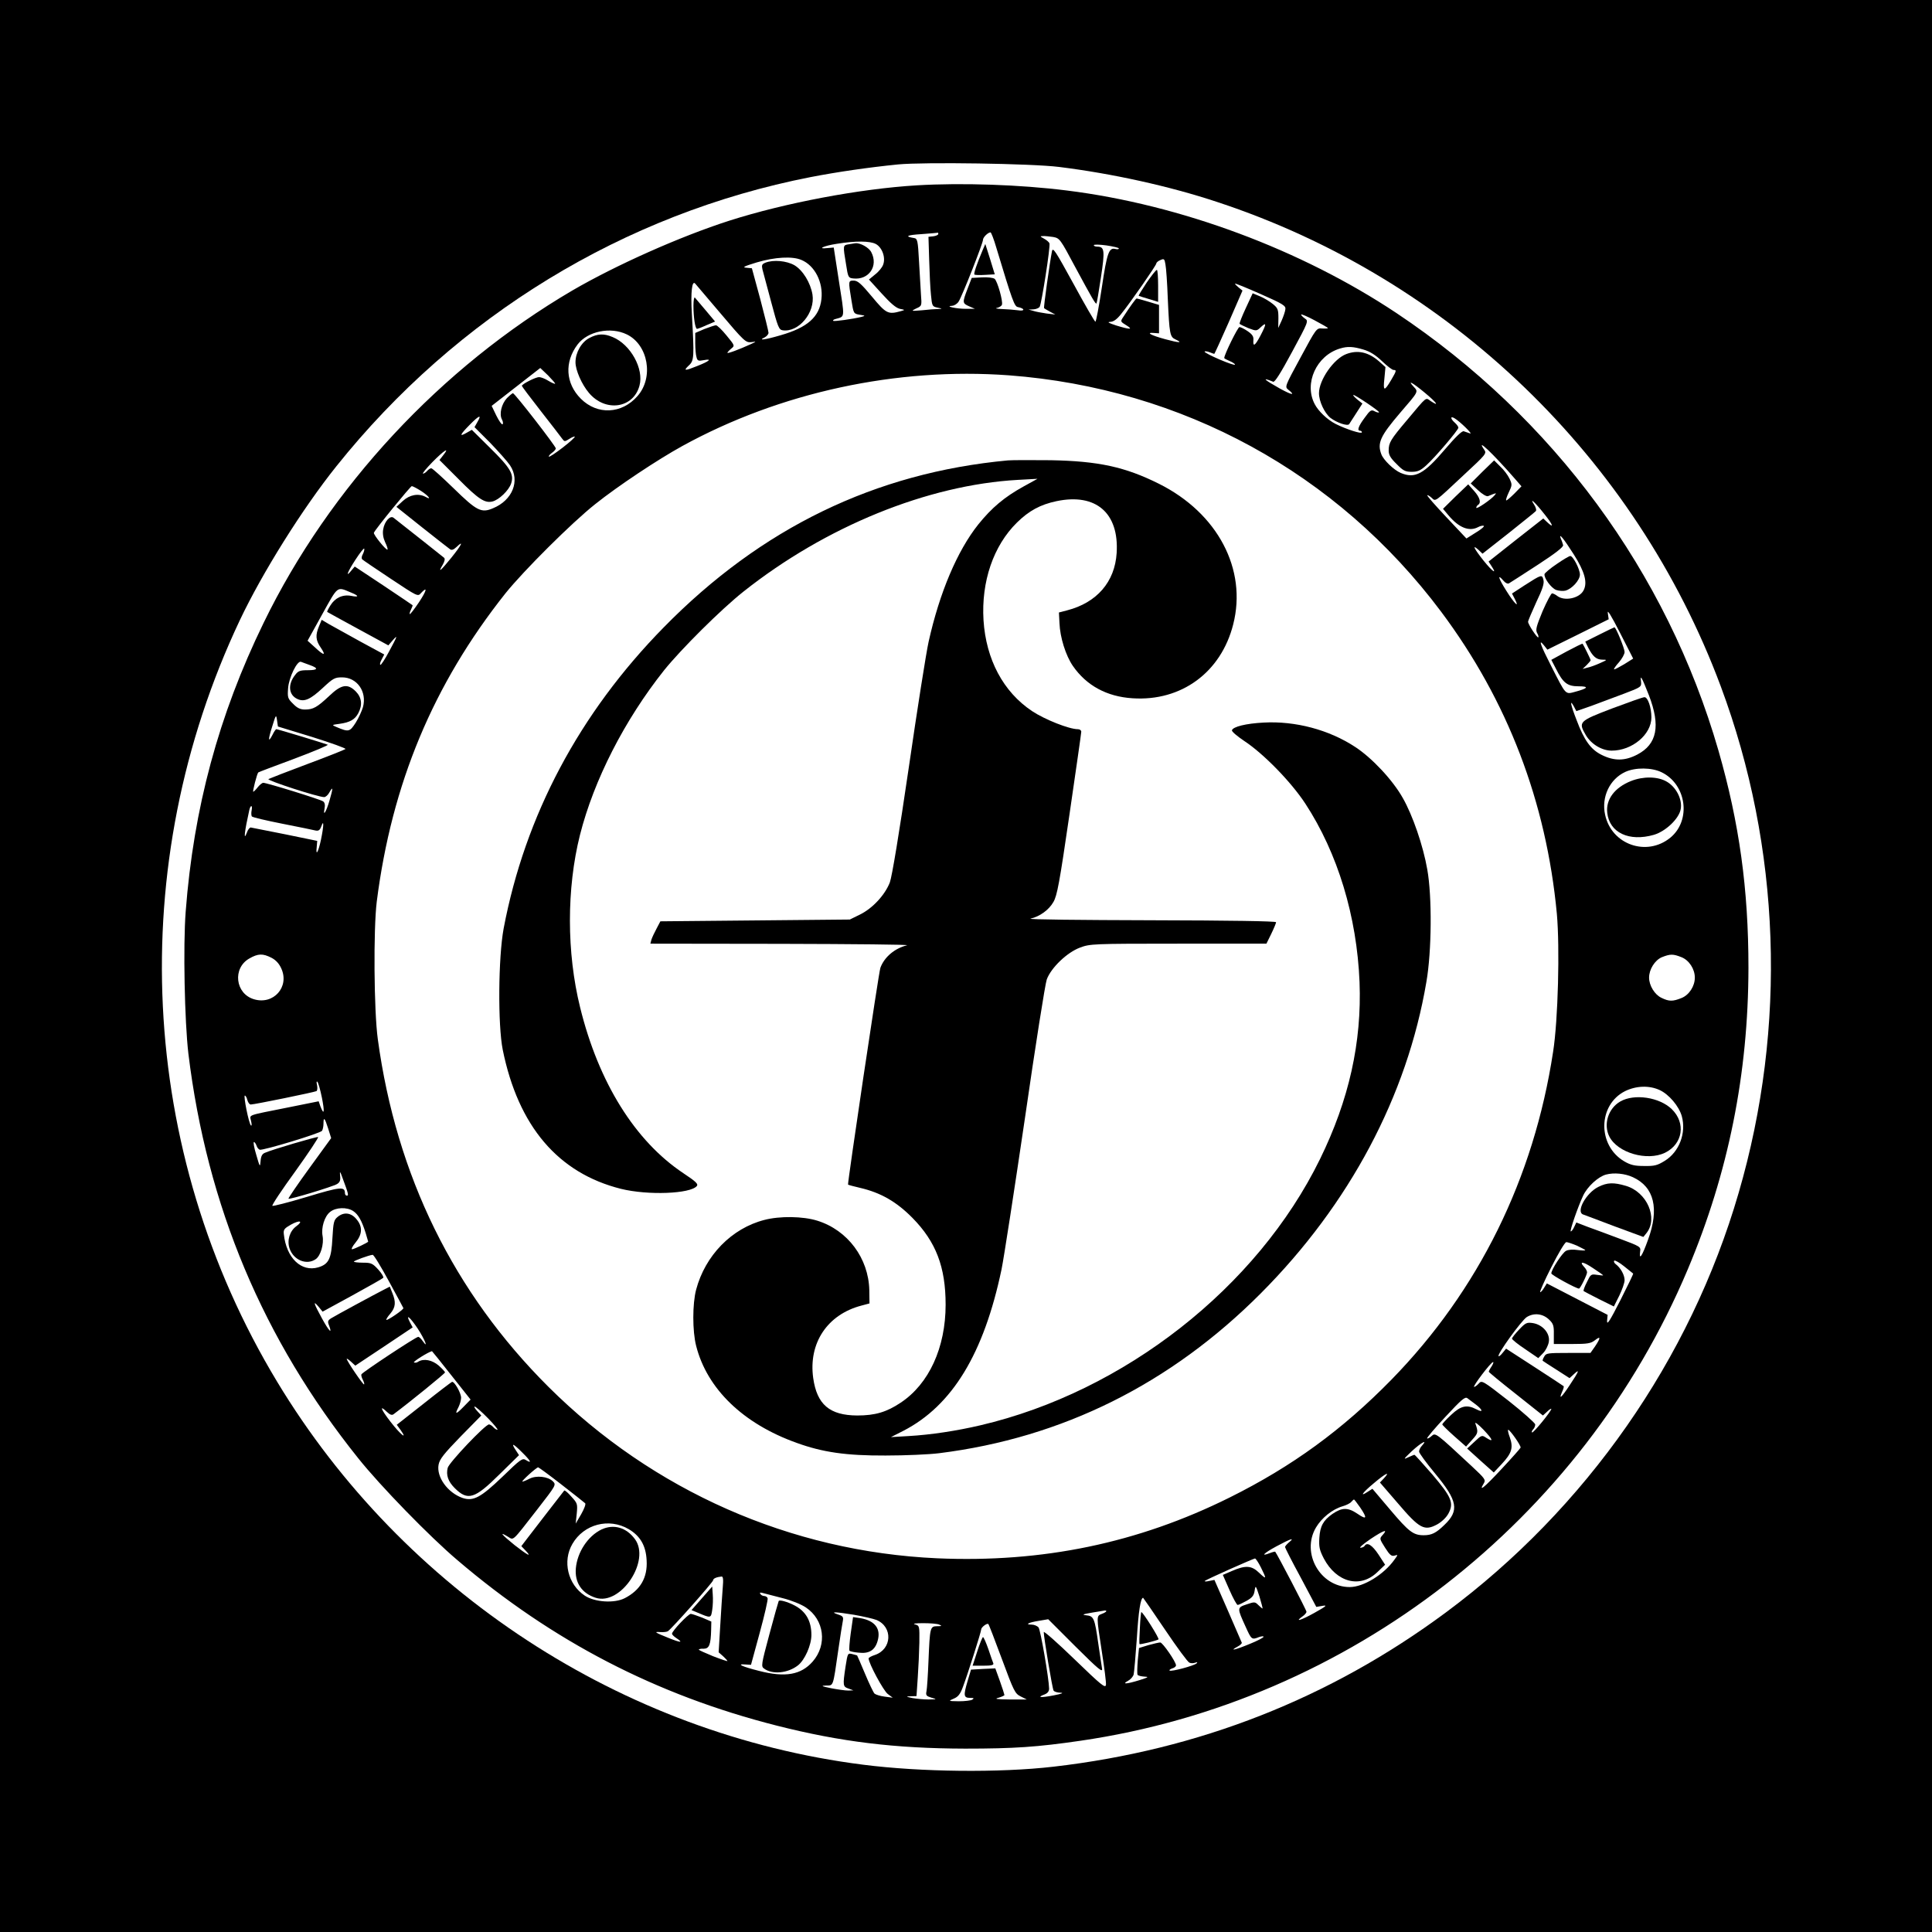
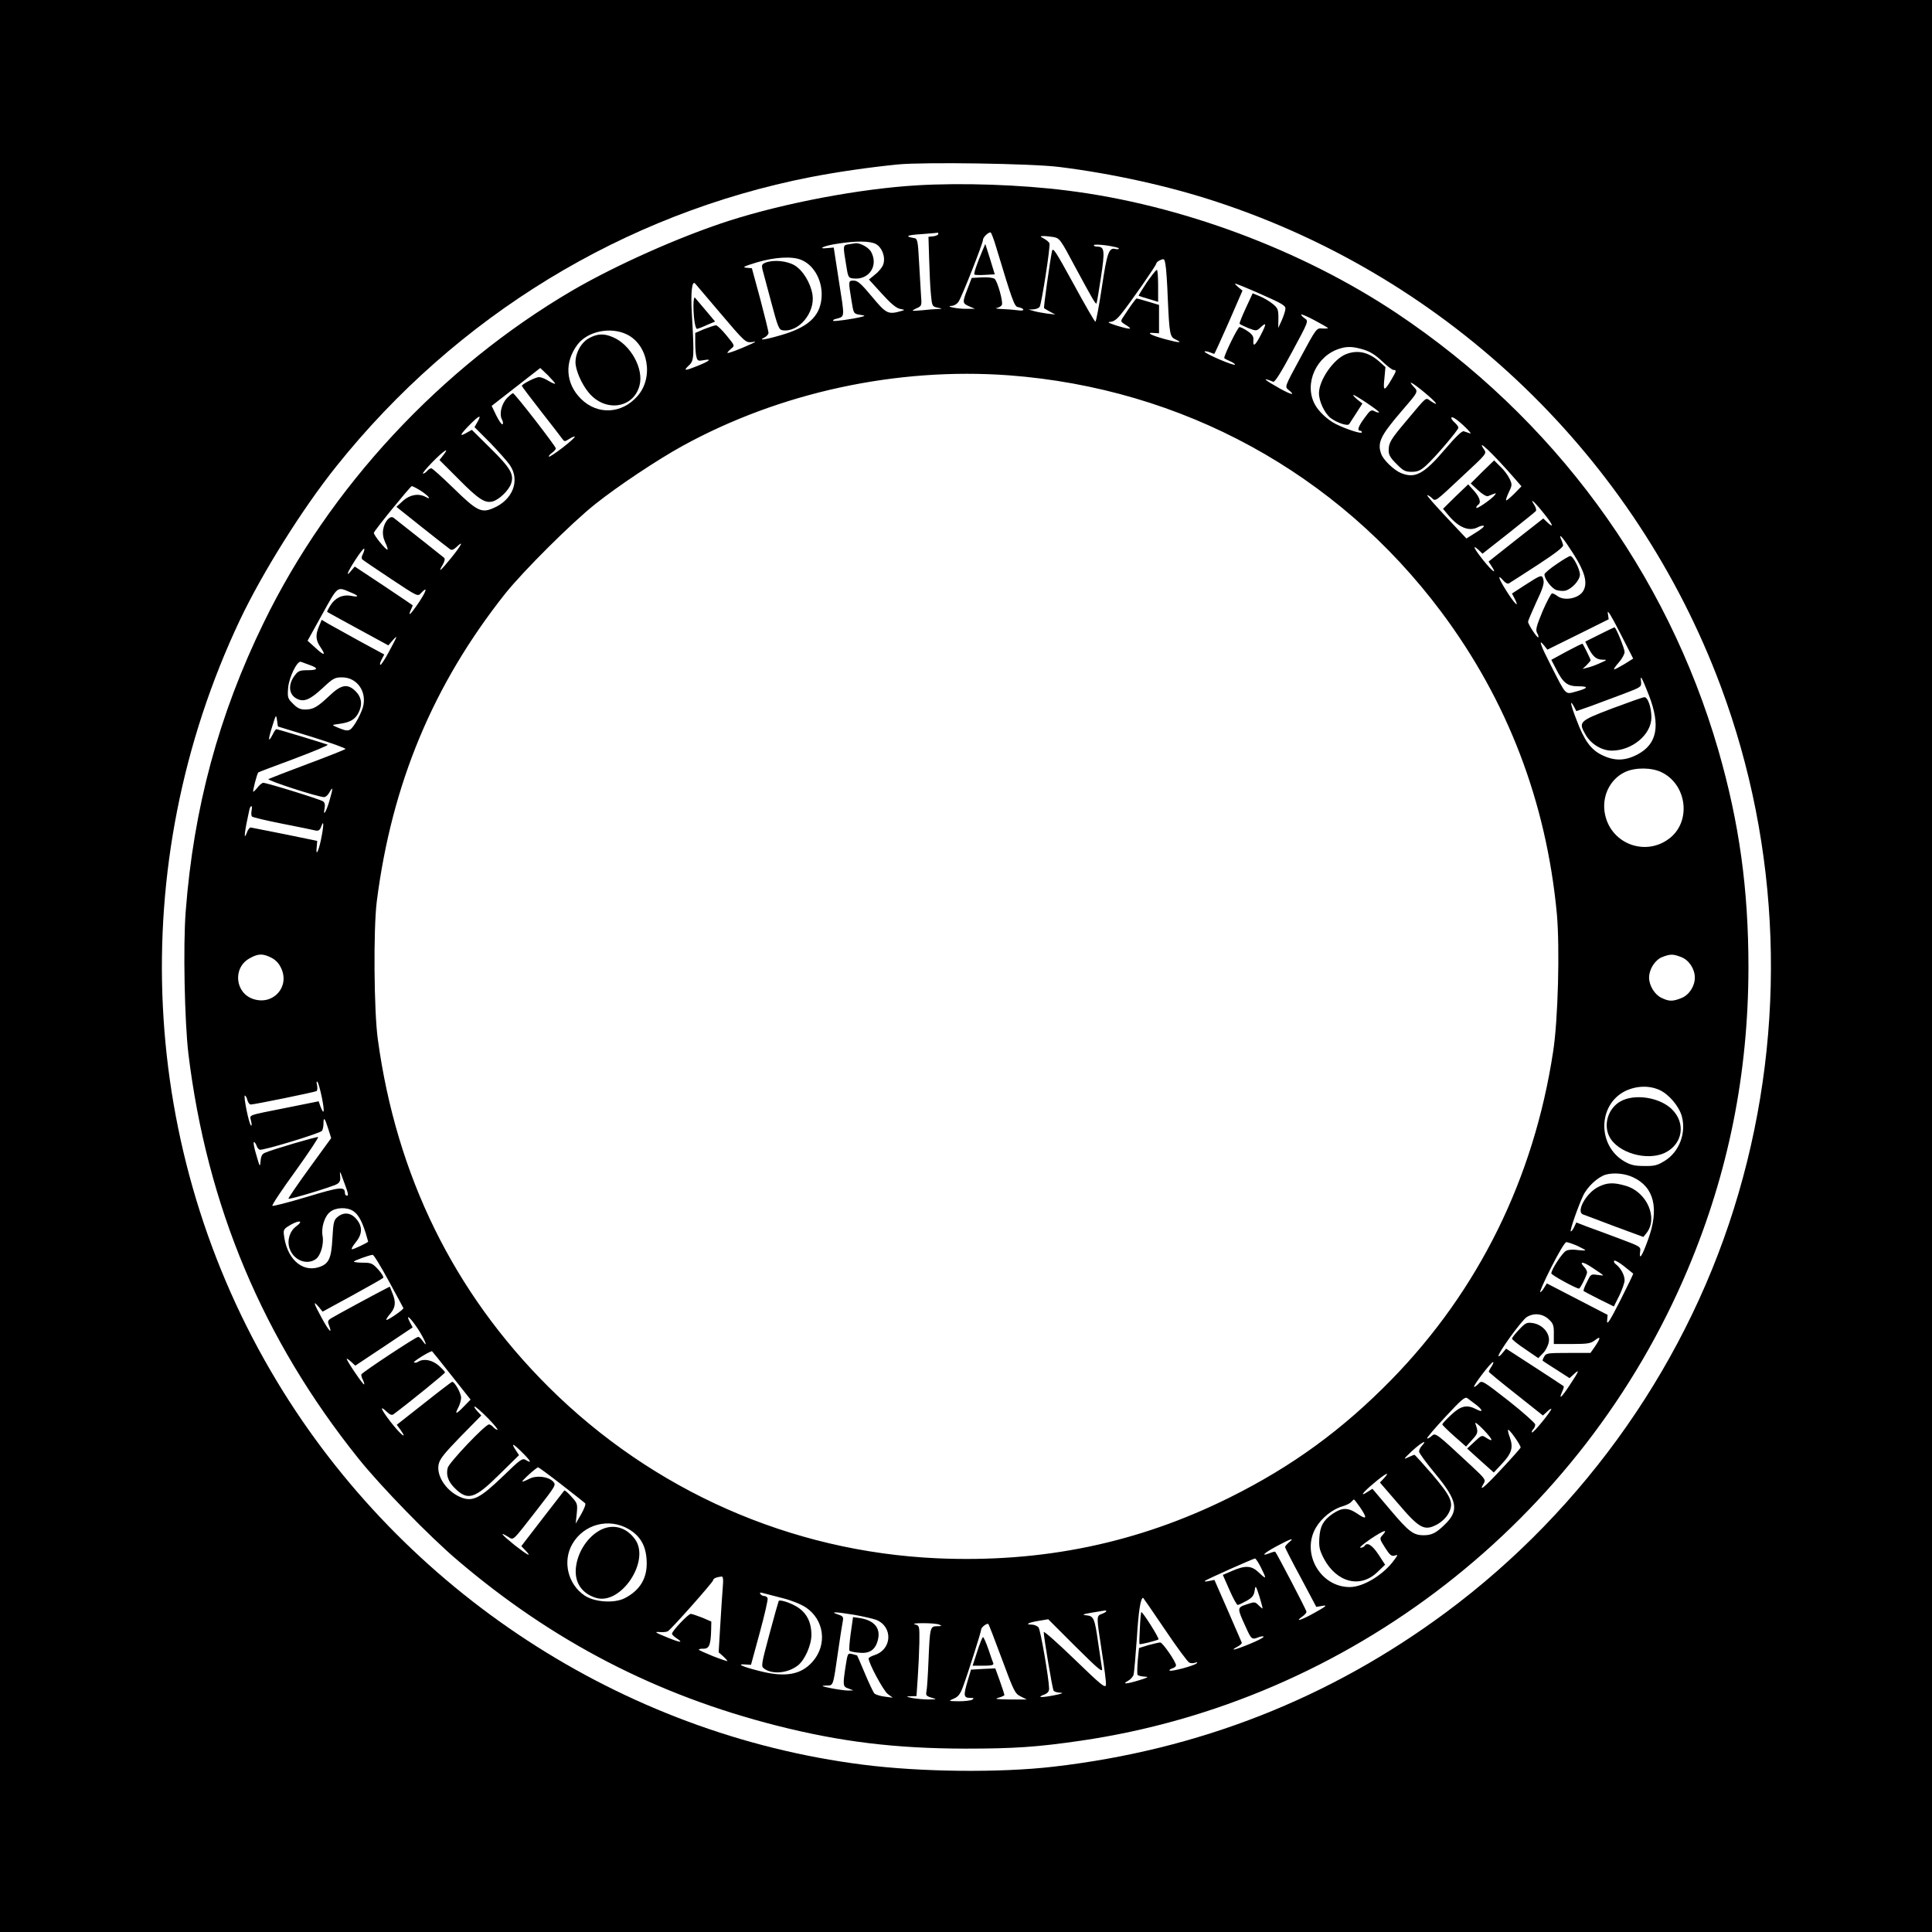
<svg xmlns="http://www.w3.org/2000/svg" version="1.0" width="1081pt" height="1081pt" viewBox="0 0 1081 1081" preserveAspectRatio="xMidYMid meet">
  <g transform="translate(0,1081) scale(0.1,-0.1)" fill="#000000" stroke="none">
    <path d="M0 5405 l0 -5405 5405 0 5405 0 0 5405 0 5405 -5405 0 -5405 0 0 -5405z m5925 4471 c299 -37 620 -108 885 -196 1300 -428 2340 -1429 2818 -2710 336 -901 372 -1903 100 -2835 -270 -930 -853 -1765 -1638 -2347 -649 -481 -1382 -769 -2195 -863 -302 -35 -744 -30 -1065 11 -1349 171 -2572 970 -3280 2144 -778 1290 -856 2889 -208 4260 126 266 351 625 540 861 673 842 1610 1414 2653 1618 150 29 321 54 490 71 146 14 749 5 900 -14z" />
    <path d="M5130 9773 c-318 -19 -737 -98 -1050 -198 -274 -88 -633 -248 -877 -390 -737 -432 -1359 -1101 -1728 -1860 -252 -517 -392 -1038 -436 -1615 -15 -193 -6 -616 15 -795 104 -853 418 -1600 951 -2265 122 -153 399 -438 555 -570 531 -453 1112 -754 1785 -925 358 -91 663 -128 1055 -129 276 0 404 9 645 44 1505 219 2806 1230 3399 2639 227 539 338 1093 339 1686 0 441 -51 809 -168 1216 -289 999 -923 1861 -1801 2447 -533 355 -1209 607 -1844 686 -261 33 -588 44 -840 29z m120 -272 c0 -5 -12 -11 -27 -13 l-28 -3 4 -130 c2 -71 6 -159 10 -195 6 -62 7 -65 36 -71 29 -6 29 -7 4 -8 -14 0 -55 -3 -90 -7 -62 -5 -63 -5 -33 10 32 14 32 15 27 78 -2 34 -7 119 -11 188 -6 114 -9 125 -27 128 -56 9 -41 17 40 22 50 4 91 7 93 8 1 1 2 -2 2 -7z m325 -78 c89 -295 101 -328 120 -331 41 -8 41 -25 0 -18 -22 3 -62 6 -90 7 -27 1 -40 4 -27 6 13 3 26 11 28 18 7 18 -25 132 -41 145 -8 6 -39 10 -71 8 l-57 -3 -23 -60 c-30 -78 -30 -82 9 -99 l32 -14 -50 0 c-54 0 -122 15 -78 17 13 1 29 11 37 24 19 29 136 326 136 345 0 14 27 41 42 42 4 0 19 -39 33 -87z m318 61 c36 -7 39 -10 123 -168 95 -176 114 -209 119 -204 2 1 13 67 25 146 23 151 20 172 -21 172 -11 0 -19 4 -19 8 0 5 32 4 70 -1 39 -6 70 -13 70 -17 0 -5 -8 -6 -19 -3 -36 9 -47 -20 -76 -216 -16 -105 -32 -191 -36 -191 -4 0 -59 95 -122 211 -102 186 -116 208 -121 183 -12 -60 -48 -316 -44 -318 1 -2 17 -11 33 -20 l30 -16 -50 6 c-27 4 -61 10 -75 15 l-25 7 27 1 c15 1 30 7 35 14 11 17 61 339 55 355 -2 7 -16 19 -31 27 -22 12 -23 14 -6 14 11 1 37 -2 58 -5z m-993 -39 c36 -19 57 -77 41 -117 -5 -14 -25 -39 -45 -54 l-34 -28 71 -78 c50 -55 80 -81 102 -86 30 -6 30 -6 5 -13 -71 -20 -82 -14 -161 81 -60 72 -79 89 -101 90 -32 0 -32 0 -14 -110 12 -75 12 -75 46 -81 33 -5 33 -6 10 -12 -48 -12 -154 -27 -158 -22 -3 2 1 6 9 9 59 18 57 -6 21 226 l-27 175 -35 -3 c-62 -7 -21 13 53 24 106 17 184 16 217 -1z m-417 -89 c76 -31 124 -126 113 -220 -11 -99 -78 -159 -229 -202 -85 -25 -129 -31 -89 -12 12 6 22 18 22 26 0 8 -21 93 -46 188 l-47 173 -31 3 c-25 2 -13 8 59 30 101 30 198 35 248 14z m2051 -216 c9 -200 12 -215 43 -229 45 -21 20 -20 -57 1 -81 22 -111 39 -64 35 l29 -2 0 79 0 80 -60 18 c-33 10 -62 18 -65 18 -5 0 -39 -48 -74 -102 -18 -27 -18 -27 16 -48 41 -25 21 -25 -57 -1 -42 14 -52 19 -33 20 19 1 37 14 61 44 52 64 197 273 197 283 0 5 10 14 23 19 20 9 23 7 28 -25 4 -19 10 -105 13 -190z m-2514 -70 c149 -176 152 -178 187 -174 26 4 26 3 -7 -12 -63 -29 -130 -54 -130 -48 0 3 9 13 21 23 21 17 21 17 -26 74 -25 31 -52 57 -59 57 -7 0 -36 -10 -65 -21 l-51 -22 0 -56 c0 -31 3 -67 7 -79 5 -21 10 -23 42 -17 47 9 31 -6 -38 -33 -69 -28 -80 -28 -47 3 30 27 31 47 17 290 -7 121 1 189 19 168 4 -5 62 -73 130 -153z m3172 10 c-1 -12 -11 -41 -21 -64 l-19 -41 1 54 c0 49 -3 57 -31 80 -17 14 -50 34 -72 43 l-41 17 -38 -82 c-21 -45 -37 -85 -35 -89 3 -3 25 -14 49 -24 45 -17 46 -17 70 6 32 30 32 18 -2 -47 -31 -59 -43 -66 -40 -26 2 20 -6 32 -32 50 -19 13 -39 23 -46 23 -9 0 -85 -154 -85 -173 0 -3 14 -10 30 -17 17 -7 30 -16 30 -20 0 -5 -38 8 -85 28 -47 20 -85 40 -85 44 0 4 12 3 26 -2 14 -6 27 -10 28 -10 2 0 38 80 81 177 l77 177 -21 17 c-11 9 -21 19 -21 22 0 3 64 -23 143 -58 125 -55 142 -66 139 -85z m238 -106 c0 -2 -14 -3 -32 -2 -32 3 -33 1 -121 -162 -89 -164 -89 -164 -68 -181 41 -33 20 -30 -46 6 -91 51 -108 67 -39 39 9 -3 41 47 106 168 92 170 92 172 71 186 -11 8 -21 18 -21 22 0 4 34 -10 75 -32 41 -22 75 -41 75 -44z m-3923 -35 c120 -58 152 -241 60 -345 -88 -101 -225 -107 -317 -15 -86 86 -93 205 -18 304 57 74 184 100 275 56z m4122 -85 c37 -11 67 -30 104 -65 28 -27 57 -49 64 -49 18 0 17 -5 -13 -56 -39 -66 -46 -64 -38 8 l6 64 -37 33 c-59 51 -118 64 -182 40 -70 -26 -153 -145 -153 -219 0 -46 31 -111 64 -138 35 -27 96 -48 105 -35 3 5 21 33 40 62 l34 53 -29 23 c-16 14 -26 24 -21 25 11 0 148 -92 143 -97 -2 -3 -14 0 -25 6 -18 10 -25 6 -55 -36 -36 -48 -44 -73 -26 -73 6 0 10 -4 10 -9 0 -11 -87 17 -147 47 -47 24 -97 72 -117 111 -61 116 10 272 142 311 42 13 74 11 131 -6z m-4523 -191 c-2 -2 -19 5 -37 16 -19 12 -42 21 -53 21 -19 0 -96 -39 -96 -49 0 -3 48 -67 106 -141 58 -74 112 -144 119 -154 13 -18 15 -18 40 -2 15 10 29 15 31 13 3 -3 -27 -30 -67 -61 -40 -31 -75 -54 -78 -51 -2 3 5 12 17 21 12 8 22 20 22 25 0 12 -230 309 -240 309 -3 0 -19 -13 -34 -28 -30 -33 -44 -89 -27 -120 6 -11 7 -23 3 -26 -5 -3 -20 19 -35 49 l-26 54 136 106 136 106 44 -42 c23 -24 41 -44 39 -46z m2539 47 c970 -73 1837 -546 2418 -1322 372 -497 589 -1064 648 -1691 17 -189 7 -594 -21 -772 -108 -709 -417 -1335 -904 -1834 -275 -281 -556 -486 -906 -660 -513 -255 -1047 -366 -1637 -340 -818 37 -1589 377 -2174 959 -530 528 -851 1181 -955 1945 -22 160 -25 615 -6 770 84 660 316 1216 720 1725 102 127 372 396 502 499 129 103 351 250 487 325 547 301 1201 442 1828 396z m2329 -99 c65 -54 82 -79 31 -45 -30 20 -17 31 -132 -106 -93 -110 -103 -127 -103 -171 0 -24 10 -42 44 -75 37 -38 49 -44 85 -44 33 0 49 7 81 36 49 44 180 198 180 211 0 6 -9 18 -20 28 -25 22 -26 39 -2 25 31 -18 107 -93 87 -85 -11 4 -27 9 -35 12 -10 3 -46 -32 -104 -100 -119 -140 -169 -167 -249 -133 -38 16 -96 72 -108 104 -24 63 -6 102 105 232 105 122 103 117 75 147 -37 40 -6 23 65 -36z m-5302 -161 l-17 -30 87 -87 c47 -49 98 -106 112 -127 57 -86 14 -195 -96 -240 -65 -28 -91 -14 -219 111 -64 62 -120 113 -126 113 -6 0 -16 -7 -23 -15 -7 -8 -17 -15 -23 -15 -6 0 18 29 53 65 65 66 99 87 60 38 l-21 -27 107 -107 c112 -113 147 -135 189 -125 37 9 92 62 105 101 17 51 -4 87 -119 200 l-101 100 -30 -17 c-42 -24 -37 -11 17 44 54 55 70 61 45 18z m5808 -323 l33 -38 -39 -40 c-21 -21 -42 -39 -46 -39 -4 0 2 20 13 43 20 42 21 45 5 79 -9 19 -32 50 -52 68 l-34 34 -66 -64 -65 -65 41 -38 c25 -23 47 -36 56 -33 49 20 49 20 37 5 -20 -24 -103 -81 -103 -70 0 5 5 13 10 16 19 12 10 42 -22 78 l-33 37 -71 -68 -70 -69 31 -37 c58 -69 116 -92 166 -65 11 6 25 9 31 7 6 -2 -13 -19 -43 -37 l-54 -34 -112 119 c-61 65 -110 120 -107 123 2 2 13 -4 24 -14 24 -22 13 -29 182 129 122 113 127 119 113 139 -52 75 48 -20 175 -166z m-6124 -64 c43 -28 62 -54 25 -33 -40 21 -89 12 -127 -23 l-36 -33 143 -114 c79 -63 150 -118 157 -123 9 -7 20 -3 37 13 42 40 28 11 -30 -61 -60 -74 -77 -88 -48 -39 11 19 14 33 8 39 -8 7 -185 147 -283 224 -19 15 -51 -21 -58 -65 -4 -23 0 -48 11 -72 10 -20 16 -39 13 -41 -6 -7 -80 84 -76 94 7 19 204 260 212 261 5 0 28 -12 52 -27z m6288 -133 c47 -59 52 -79 11 -40 l-20 19 -153 -120 -153 -121 16 -25 c34 -51 6 -32 -44 30 -54 68 -67 95 -28 60 l22 -21 145 114 c80 64 149 119 153 124 5 4 1 21 -9 36 -30 46 6 13 60 -56z m161 -221 c62 -98 79 -159 55 -203 -23 -44 -106 -61 -146 -31 -10 8 -24 15 -30 15 -5 0 -29 -45 -53 -100 -34 -83 -40 -103 -31 -121 7 -11 10 -23 7 -25 -5 -6 -57 72 -57 87 0 6 21 55 46 110 35 73 45 104 40 124 -8 32 -10 31 -104 -29 l-72 -47 15 -29 c30 -58 -1 -29 -47 45 -45 71 -52 98 -15 55 10 -12 23 -18 30 -14 6 3 78 50 160 103 100 65 146 101 143 111 -2 8 -7 24 -12 34 -16 41 15 3 71 -85z m-6775 0 c-7 -11 -8 -25 -3 -29 4 -4 76 -53 159 -108 149 -99 152 -101 169 -81 39 42 33 15 -11 -51 -26 -39 -49 -68 -51 -66 -3 2 1 14 7 26 6 12 10 23 8 24 -2 2 -75 51 -163 110 l-160 106 -18 -21 c-36 -45 -24 -11 21 58 26 40 48 68 50 63 2 -5 -2 -19 -8 -31z m-67 -214 c47 -19 47 -28 2 -19 -48 9 -90 -11 -116 -53 -12 -19 -20 -35 -18 -37 2 -2 80 -44 173 -95 l169 -92 24 28 c31 35 27 25 -21 -64 -21 -40 -43 -73 -47 -73 -5 0 -3 13 6 29 l15 29 -133 72 c-72 40 -151 84 -175 97 l-42 25 -15 -36 c-21 -50 -19 -78 10 -120 31 -46 18 -46 -33 2 l-41 37 82 148 c90 162 81 155 160 122z m7124 -402 c-29 -17 -53 -30 -56 -28 -2 3 10 20 28 40 17 20 31 45 31 57 0 19 -48 138 -57 138 -2 0 -39 -18 -83 -40 l-80 -40 16 -33 c26 -50 45 -67 78 -68 31 0 30 -1 -13 -20 -24 -11 -55 -22 -70 -25 l-26 -7 23 22 c12 12 22 24 22 27 0 5 -40 86 -45 92 -2 2 -42 -18 -89 -43 l-86 -47 26 -50 c40 -80 64 -98 126 -98 60 0 55 -11 -16 -30 -59 -16 -52 -23 -136 142 -61 119 -75 159 -41 117 l19 -24 172 85 171 85 -5 35 c-4 23 19 -14 68 -110 l74 -145 -51 -32z m-7354 -4 c51 -18 47 -29 -12 -29 -42 0 -53 -4 -70 -27 -42 -53 -36 -112 13 -134 38 -18 72 -3 141 61 59 55 68 60 109 60 84 0 140 -80 117 -166 -6 -21 -24 -61 -41 -88 -33 -51 -39 -53 -107 -24 -28 12 -28 12 17 18 58 8 86 24 105 60 24 46 19 87 -14 121 -46 46 -81 40 -149 -25 -68 -64 -90 -76 -136 -76 -25 0 -43 8 -66 32 -30 29 -32 36 -28 87 4 60 51 156 72 148 6 -2 28 -10 49 -18z m7493 -169 c66 -171 46 -274 -65 -332 -69 -36 -129 -37 -199 -2 -61 30 -98 81 -141 196 -33 84 -40 121 -15 76 l14 -27 83 29 c45 17 127 47 182 68 98 37 100 39 97 68 -6 43 3 28 44 -76z m-7478 -234 c105 -33 189 -63 185 -67 -5 -4 -100 -42 -213 -84 -112 -42 -210 -80 -218 -84 -12 -7 277 -101 312 -101 8 0 22 12 30 28 20 35 20 23 0 -46 -18 -63 -38 -96 -28 -46 4 20 1 34 -8 40 -14 11 -315 104 -335 104 -6 0 -20 -11 -31 -25 -11 -14 -22 -25 -25 -25 -5 0 21 101 28 108 2 2 92 36 200 76 109 41 193 76 189 79 -10 5 -279 87 -288 87 -3 0 -13 -14 -21 -31 -25 -48 -26 -30 -2 46 21 68 22 69 27 35 l5 -35 193 -59z m7549 -197 c140 -68 167 -269 49 -366 -132 -108 -329 -39 -365 128 -22 100 26 200 113 240 57 26 148 25 203 -2z m-7889 -213 c-3 -14 -2 -29 1 -34 3 -5 80 -23 171 -41 91 -18 175 -35 186 -38 17 -3 24 2 32 24 15 42 14 2 -2 -75 -15 -71 -30 -95 -24 -42 l3 35 -180 37 c-99 20 -185 37 -192 38 -6 0 -16 -12 -21 -27 -21 -56 -14 4 13 125 7 30 19 28 13 -2z m111 -825 c25 -13 43 -33 55 -60 47 -103 -44 -205 -153 -172 -105 31 -121 174 -26 228 49 28 75 29 124 4z m7890 3 c42 -17 74 -66 74 -114 0 -48 -32 -97 -74 -114 -50 -20 -70 -20 -113 1 -38 18 -69 69 -69 113 0 46 32 97 71 114 48 19 63 19 111 0z m-7608 -785 c16 -80 13 -104 -8 -50 l-10 29 -169 -34 c-239 -48 -217 -39 -209 -77 4 -18 4 -28 -1 -24 -12 11 -43 167 -34 167 4 0 11 -11 14 -25 4 -14 12 -25 19 -25 21 0 357 69 368 75 5 4 6 18 3 33 -4 16 -3 24 2 19 5 -5 16 -44 25 -88z m7485 42 c52 -24 108 -90 124 -146 26 -94 -14 -200 -95 -250 -42 -26 -58 -30 -115 -29 -53 0 -76 5 -112 26 -151 89 -148 316 5 393 62 30 134 33 193 6z m-7450 -215 l17 -54 -122 -168 c-67 -92 -119 -169 -117 -171 6 -6 247 67 272 82 16 10 20 21 17 47 -3 28 0 26 15 -17 31 -83 34 -95 23 -95 -6 0 -11 6 -11 14 0 38 -25 36 -213 -21 -103 -31 -190 -53 -193 -50 -4 4 54 91 129 194 74 103 131 189 127 191 -8 3 -257 -70 -297 -88 -16 -6 -23 -19 -25 -47 -3 -36 -4 -34 -24 35 -12 39 -18 72 -13 72 4 0 10 -9 14 -19 3 -11 11 -21 18 -24 17 -6 340 92 349 106 4 7 8 24 8 40 0 40 7 33 26 -27z m7301 -273 c119 -55 148 -176 84 -350 -33 -92 -51 -119 -44 -65 4 26 1 28 -114 71 -65 24 -146 55 -181 67 l-62 24 -12 -25 c-6 -14 -15 -25 -19 -25 -8 0 40 138 69 200 24 51 84 106 128 118 45 12 106 6 151 -15z m-7161 -189 c29 -19 49 -56 70 -123 7 -25 14 -47 14 -48 0 -5 -80 -43 -90 -43 -6 0 2 17 19 37 39 47 41 90 5 132 -30 36 -70 41 -105 12 -21 -17 -24 -30 -29 -118 -6 -116 -20 -146 -79 -164 -95 -28 -179 52 -193 186 -3 25 3 32 40 53 49 27 71 21 30 -9 -37 -27 -53 -79 -38 -124 22 -66 96 -96 147 -60 27 19 46 84 38 129 -9 47 11 111 42 135 32 26 94 28 129 5z m6848 -194 c25 -12 46 -23 46 -25 0 -3 -20 -2 -44 1 -25 4 -52 2 -64 -5 -21 -11 -82 -105 -82 -126 0 -9 139 -85 155 -85 7 0 45 77 45 91 0 7 -7 21 -17 31 -30 33 -5 30 51 -8 31 -20 56 -38 56 -40 0 -1 -16 0 -35 3 -33 5 -35 3 -56 -41 -13 -25 -21 -47 -18 -50 2 -2 41 -22 86 -45 l83 -41 30 60 c16 33 30 72 30 87 0 29 -22 69 -50 90 -8 6 -12 15 -8 19 4 4 29 -10 55 -31 27 -21 49 -40 51 -41 2 -1 -31 -69 -72 -150 -58 -114 -75 -141 -74 -115 l3 34 -170 88 -170 88 -15 -24 c-8 -14 -18 -25 -22 -25 -5 0 23 63 62 140 39 77 76 140 84 140 7 0 34 -9 60 -20z m-6649 -197 c44 -81 81 -149 82 -152 3 -8 -90 -71 -95 -66 -3 2 7 18 22 35 30 36 32 65 11 116 l-14 35 -33 -17 c-53 -27 -271 -145 -295 -160 -19 -12 -21 -18 -12 -40 20 -53 0 -33 -40 40 -46 84 -52 104 -18 64 l22 -27 165 90 c91 50 169 94 174 99 4 4 -8 25 -27 46 -32 35 -40 39 -86 39 -28 0 -51 3 -51 6 0 5 84 36 105 38 6 1 46 -65 90 -146z m6494 -218 c22 -21 26 -34 25 -80 l0 -55 102 0 c87 0 105 3 128 21 33 26 33 14 1 -34 l-26 -37 -124 0 c-116 0 -125 -1 -135 -21 -7 -11 -10 -22 -8 -23 2 -2 36 -24 77 -50 l73 -47 24 22 c35 33 29 17 -23 -61 -46 -70 -64 -86 -42 -36 7 14 10 28 8 30 -2 2 -75 50 -163 107 l-159 103 -19 -23 c-10 -13 -21 -22 -23 -19 -10 9 128 200 158 219 41 25 91 19 126 -16z m-6331 -50 c39 -60 62 -118 26 -67 -8 12 -19 22 -24 22 -13 0 -314 -199 -318 -210 -2 -5 2 -19 8 -30 6 -12 10 -24 7 -26 -4 -5 -97 131 -97 143 0 3 11 -4 24 -16 l24 -22 161 107 160 107 -15 28 c-27 52 0 30 44 -36z m188 -261 l107 -135 -39 -40 c-43 -44 -51 -45 -29 -3 8 16 15 40 15 53 0 27 -38 93 -51 89 -5 -2 -76 -56 -159 -122 l-150 -118 22 -30 c42 -60 -4 -22 -57 47 -55 71 -64 97 -20 55 17 -16 28 -20 37 -13 90 67 288 228 288 234 0 4 -16 21 -35 38 -37 32 -84 41 -115 22 -8 -6 -18 -7 -24 -4 -6 4 78 57 101 63 1 0 50 -61 109 -136z m5820 51 c-9 -13 -16 -27 -16 -30 0 -3 68 -59 152 -125 l151 -120 24 22 c12 12 23 18 23 15 0 -13 -102 -138 -108 -132 -3 3 0 11 6 17 7 7 12 19 12 28 -1 8 -68 68 -149 132 -146 114 -150 116 -167 97 -9 -10 -21 -19 -26 -19 -11 0 94 139 106 139 4 1 1 -10 -8 -24z m-88 -214 c40 -31 42 -47 2 -26 -52 27 -86 20 -140 -31 -28 -26 -50 -50 -50 -54 0 -3 30 -33 66 -65 l67 -59 34 38 c34 37 35 43 18 91 -4 11 16 -4 45 -34 53 -56 60 -74 16 -46 -24 16 -26 16 -66 -22 l-41 -38 74 -67 75 -67 45 48 c56 60 65 91 45 148 -9 24 -13 43 -9 43 10 -1 73 -90 69 -100 -2 -5 -50 -59 -107 -120 -97 -104 -130 -131 -99 -80 12 20 8 26 -67 96 -202 188 -203 189 -225 169 -11 -10 -22 -16 -25 -13 -3 2 43 57 102 120 90 97 110 114 123 105 9 -7 30 -23 48 -36z m-5528 -76 c35 -36 59 -65 53 -65 -6 0 -16 7 -23 15 -7 8 -18 15 -24 15 -21 0 -224 -214 -231 -243 -10 -40 2 -76 39 -113 73 -73 112 -61 250 76 l110 108 -17 26 c-30 45 -18 42 33 -9 50 -49 59 -67 22 -44 -19 12 -30 4 -131 -94 -121 -116 -163 -139 -224 -118 -82 29 -146 117 -133 186 6 31 29 60 123 157 l116 118 -23 25 c-13 14 -19 25 -14 25 5 0 39 -29 74 -65z m5227 -153 c-10 -10 -17 -25 -17 -34 0 -8 41 -64 90 -123 126 -152 136 -207 52 -287 -47 -46 -72 -58 -116 -58 -58 0 -83 19 -187 142 l-100 118 -25 -16 c-50 -33 -31 -6 34 48 66 56 95 69 54 25 l-21 -22 101 -117 c121 -142 148 -156 220 -117 25 14 51 39 62 60 32 59 18 92 -89 218 -53 61 -98 111 -101 111 -3 0 -19 -7 -37 -15 -27 -13 -23 -8 22 35 52 48 92 70 58 32z m-4816 -218 c68 -53 128 -100 133 -105 5 -4 -5 -31 -22 -61 l-31 -53 6 56 c5 54 4 58 -30 95 -19 22 -37 37 -40 34 -8 -10 -183 -236 -211 -273 l-29 -38 23 -24 c39 -41 13 -28 -61 30 -73 59 -88 78 -39 48 36 -21 20 -36 165 150 107 138 108 139 88 159 -28 27 -92 34 -131 14 -17 -9 -35 -16 -39 -16 -9 1 79 80 88 80 3 0 62 -43 130 -96z m4469 -128 c42 -62 38 -72 -16 -35 -52 35 -85 35 -139 -2 -51 -36 -69 -68 -73 -134 -3 -51 1 -68 25 -115 71 -134 203 -169 299 -77 l44 42 -37 57 c-36 54 -64 71 -78 48 -3 -5 -14 -10 -23 -10 -9 0 17 22 58 50 74 49 99 57 65 20 -17 -19 -16 -21 15 -70 26 -41 36 -49 53 -44 20 6 20 6 -1 -23 -59 -83 -173 -153 -250 -153 -165 0 -273 190 -189 333 32 54 91 102 149 119 21 6 43 17 49 25 6 7 13 13 15 13 2 0 17 -20 34 -44z m-4092 -122 c64 -38 96 -92 100 -174 6 -97 -35 -167 -122 -212 -58 -30 -168 -23 -224 14 -95 63 -126 193 -69 290 64 110 204 147 315 82z m3695 -73 c-13 -11 -23 -23 -23 -27 0 -4 39 -81 88 -171 l87 -164 35 6 c29 5 21 -2 -45 -39 -75 -42 -115 -54 -67 -20 12 8 22 20 22 26 0 9 -163 321 -175 336 -1 1 -15 -2 -30 -8 -54 -21 -35 -1 37 38 80 43 105 51 71 23z m-158 -141 c33 -66 32 -70 -10 -30 -42 41 -76 43 -152 10 l-51 -22 37 -84 c20 -46 41 -84 46 -84 6 0 28 11 50 23 32 18 41 30 45 57 5 32 6 31 27 -33 11 -37 19 -67 17 -67 -2 0 -13 9 -24 20 -18 18 -21 18 -65 3 -54 -18 -54 -19 -5 -126 32 -71 34 -73 74 -57 14 5 26 6 26 2 0 -5 -35 -23 -77 -40 -82 -34 -118 -42 -70 -16 16 8 27 19 25 23 -2 5 -37 85 -78 180 l-75 171 -30 -6 c-16 -4 -27 -3 -24 0 7 8 271 125 281 126 4 0 19 -22 33 -50z m-3011 -112 c-3 -35 -9 -130 -14 -213 l-9 -150 25 -22 c13 -12 24 -24 24 -27 0 -2 -36 10 -80 27 -44 18 -80 34 -80 37 0 3 12 6 27 5 31 0 40 22 42 106 l1 46 -51 22 c-29 11 -57 21 -64 21 -14 0 -105 -96 -105 -111 0 -5 11 -16 25 -25 41 -27 23 -26 -46 2 -77 31 -82 35 -43 32 16 -1 35 1 41 5 21 13 253 275 253 285 0 10 19 18 47 21 9 1 11 -16 7 -61z m335 -60 c48 -12 103 -34 130 -52 103 -69 121 -208 38 -303 -65 -74 -153 -90 -300 -52 -95 24 -129 40 -78 36 l33 -2 49 180 c27 99 47 186 44 193 -2 6 -11 12 -19 12 -8 0 -18 5 -22 12 -5 8 0 9 17 4 13 -3 62 -16 108 -28z m2140 -177 c66 -98 127 -181 136 -184 8 -4 23 -4 33 0 11 4 14 3 7 -4 -13 -13 -143 -48 -151 -40 -3 3 4 8 15 12 12 3 21 11 21 17 0 20 -75 128 -88 128 -8 0 -38 -7 -67 -15 l-52 -16 -7 -70 c-3 -39 -4 -75 -1 -80 4 -5 21 -9 38 -10 27 -1 23 -4 -28 -20 -71 -22 -101 -24 -64 -4 15 8 29 24 32 36 3 13 11 104 18 203 9 150 21 226 35 226 1 0 56 -80 123 -179z m-329 104 c0 -3 -11 -10 -25 -15 -31 -12 -31 -10 0 -211 14 -90 25 -174 23 -186 -3 -21 -26 -2 -175 142 -95 92 -173 161 -173 153 0 -28 48 -317 55 -327 3 -6 21 -12 38 -12 21 -1 9 -6 -37 -15 -72 -14 -98 -12 -52 5 18 7 26 18 26 33 -1 56 -48 328 -59 342 -8 9 -25 16 -39 16 -40 0 -17 12 40 21 l53 9 153 -153 c131 -130 153 -148 148 -122 -3 17 -12 80 -21 140 -20 141 -25 153 -67 157 -27 3 -20 6 32 15 36 6 68 11 73 12 4 0 7 -1 7 -4z m-1412 -20 c51 -9 108 -22 126 -29 93 -39 87 -164 -9 -196 -19 -6 -35 -15 -35 -19 0 -27 83 -181 107 -199 l28 -21 -45 6 c-25 3 -50 11 -57 17 -6 6 -30 56 -53 111 -23 55 -43 101 -44 102 0 1 -13 4 -27 8 -26 6 -26 6 -38 -70 -16 -107 -15 -112 17 -123 l27 -10 -30 -1 c-16 0 -59 6 -95 13 -54 11 -59 14 -28 15 42 1 38 -12 68 196 11 77 23 152 26 166 4 22 0 27 -28 36 -48 16 -15 15 90 -2z m477 -55 c17 -7 15 -9 -12 -9 -39 -1 -40 -5 -48 -196 -3 -77 -8 -152 -11 -167 -5 -24 -1 -28 28 -37 32 -9 31 -9 -17 -10 -27 0 -68 4 -90 8 -38 8 -38 9 -8 10 l31 1 7 103 c4 56 8 144 9 196 1 93 1 95 -24 102 -16 4 0 7 45 7 39 0 79 -3 90 -8z m351 -193 c67 -181 73 -193 105 -209 l34 -17 -95 0 c-76 1 -89 3 -62 10 17 5 32 12 32 15 0 3 -11 38 -25 77 l-26 72 -68 -3 -68 -4 -20 -67 c-23 -78 -21 -91 15 -91 21 0 24 -2 12 -10 -8 -5 -42 -9 -75 -9 -60 1 -60 1 -28 15 24 10 36 25 51 66 27 72 102 308 102 321 0 12 33 37 40 30 3 -2 37 -91 76 -196z" />
    <path d="M5498 9410 c-32 -76 -51 -131 -46 -136 3 -3 30 -4 60 -2 l54 3 -26 85 -27 85 -15 -35z" />
    <path d="M4748 9443 c-32 -5 -32 -5 -14 -113 11 -72 13 -75 40 -78 87 -10 142 69 101 147 -13 26 -62 53 -89 50 -6 -1 -23 -4 -38 -6z" />
    <path d="M4282 9340 c-19 -8 -21 -14 -16 -37 4 -16 26 -98 49 -183 37 -139 43 -155 64 -158 90 -13 183 99 167 200 -11 66 -54 136 -101 164 -44 25 -118 32 -163 14z" />
    <path d="M6416 9229 c-26 -39 -46 -72 -45 -74 2 -1 28 -10 57 -18 l52 -16 0 90 c0 49 -3 89 -7 89 -5 0 -30 -32 -57 -71z" />
-     <path d="M3880 9100 c0 -67 10 -130 20 -130 4 0 28 9 54 21 l47 20 -52 62 c-29 34 -56 66 -61 72 -4 5 -8 -16 -8 -45z" />
+     <path d="M3880 9100 c0 -67 10 -130 20 -130 4 0 28 9 54 21 l47 20 -52 62 c-29 34 -56 66 -61 72 -4 5 -8 -16 -8 -45" />
    <path d="M3298 8919 c-45 -23 -78 -82 -78 -136 0 -44 35 -124 75 -171 92 -110 249 -87 283 40 26 94 -50 231 -150 272 -49 21 -85 19 -130 -5z" />
-     <path d="M5640 8234 c-743 -69 -1381 -378 -1927 -935 -471 -480 -775 -1051 -895 -1684 -30 -162 -33 -539 -5 -679 87 -428 310 -690 662 -778 150 -37 388 -28 424 16 9 11 -5 25 -76 72 -270 180 -474 508 -577 927 -76 307 -76 666 -1 965 78 308 250 644 471 922 95 118 319 341 444 440 459 364 1030 597 1536 625 l109 6 -78 -43 c-107 -59 -178 -119 -253 -212 -118 -148 -217 -382 -278 -656 -14 -63 -64 -380 -111 -704 -54 -369 -94 -610 -106 -643 -27 -70 -96 -145 -167 -180 l-57 -28 -530 -5 -530 -5 -21 -40 c-12 -22 -25 -50 -29 -62 l-6 -23 733 -1 c403 -1 720 -4 703 -8 -69 -17 -127 -66 -149 -126 -9 -23 -185 -1208 -181 -1213 2 -2 31 -10 66 -18 117 -27 205 -78 294 -168 132 -134 186 -275 186 -486 0 -240 -93 -443 -251 -548 -79 -53 -143 -72 -244 -72 -154 1 -225 61 -246 210 -27 195 79 355 270 405 l45 12 -1 74 c-4 179 -121 336 -291 389 -80 25 -210 27 -297 4 -182 -47 -330 -198 -381 -390 -21 -79 -21 -232 0 -314 61 -241 263 -436 562 -543 146 -53 278 -72 498 -71 110 0 245 6 300 13 689 86 1295 388 1800 895 496 498 818 1104 926 1742 30 172 32 479 5 629 -23 133 -82 304 -137 400 -56 100 -173 225 -267 286 -146 96 -335 146 -512 136 -98 -5 -171 -23 -177 -43 -2 -7 29 -33 69 -60 108 -71 263 -230 342 -351 181 -277 288 -630 303 -998 13 -337 -59 -659 -221 -990 -352 -719 -1096 -1302 -1901 -1490 -132 -31 -277 -53 -400 -60 l-100 -6 69 35 c274 141 451 432 550 904 13 64 72 446 131 847 58 402 113 750 122 775 24 65 113 151 186 178 56 21 70 22 550 22 l493 0 27 55 c15 31 27 60 27 65 0 6 -252 10 -702 11 -387 1 -689 4 -672 9 52 12 103 49 128 93 21 36 34 106 90 490 36 247 66 455 66 463 0 8 -9 14 -19 14 -49 0 -185 54 -256 101 -162 108 -258 290 -272 509 -13 216 55 416 187 546 67 66 131 101 222 120 220 46 350 -66 336 -290 -10 -162 -111 -278 -277 -321 l-46 -12 3 -59 c3 -80 35 -182 75 -240 76 -110 190 -172 334 -181 273 -18 495 145 563 413 79 309 -87 623 -415 787 -190 95 -340 127 -605 132 -107 1 -215 1 -240 -1z" />
    <path d="M8710 7654 c-36 -24 -66 -50 -68 -56 -4 -22 37 -78 65 -89 15 -5 38 -7 51 -4 37 9 82 59 82 90 0 31 -39 105 -54 104 -6 0 -40 -20 -76 -45z" />
    <path d="M9020 6846 c-186 -71 -190 -75 -147 -149 30 -51 90 -87 145 -87 114 0 222 90 222 186 0 55 -20 114 -39 113 -9 0 -90 -29 -181 -63z" />
-     <path d="M9126 6440 c-91 -36 -142 -103 -133 -178 12 -111 122 -163 261 -123 67 20 141 91 150 144 10 55 -26 124 -79 154 -50 29 -131 30 -199 3z" />
    <path d="M9066 4647 c-68 -39 -96 -129 -61 -197 47 -91 211 -138 311 -90 100 49 118 166 38 244 -69 67 -210 88 -288 43z" />
    <path d="M8943 4169 c-67 -33 -126 -138 -86 -154 10 -3 90 -34 178 -67 l160 -59 17 21 c67 83 4 230 -115 265 -68 20 -104 19 -154 -6z" />
    <path d="M8500 3371 c-22 -23 -40 -46 -40 -51 0 -5 33 -32 74 -59 l73 -50 27 28 c15 15 29 44 32 63 8 47 -34 96 -89 105 -34 5 -41 2 -77 -36z" />
    <path d="M3365 2252 c-76 -37 -135 -127 -143 -217 -7 -80 33 -140 111 -165 141 -45 309 209 219 329 -48 65 -119 85 -187 53z" />
-     <path d="M3927 1867 l-58 -66 34 -14 c75 -32 75 -32 82 15 4 24 5 63 3 87 l-3 44 -58 -66z" />
    <path d="M4357 1852 c-2 -4 -26 -88 -52 -186 -46 -171 -47 -180 -30 -192 47 -35 134 -26 190 18 38 30 75 113 75 170 0 78 -31 132 -94 165 -40 21 -85 33 -89 25z" />
    <path d="M6378 1703 c-3 -49 -4 -90 -2 -92 3 -4 91 18 106 26 7 4 -87 153 -96 153 -2 0 -6 -39 -8 -87z" />
    <path d="M4760 1671 c-7 -50 -10 -94 -7 -97 3 -4 26 -9 51 -11 58 -7 91 13 106 64 21 69 -14 115 -96 129 l-41 6 -13 -91z" />
    <path d="M5468 1570 l-26 -80 60 0 c44 0 59 3 56 13 -3 6 -15 42 -28 80 -13 37 -26 67 -30 67 -3 0 -18 -36 -32 -80z" />
  </g>
</svg>